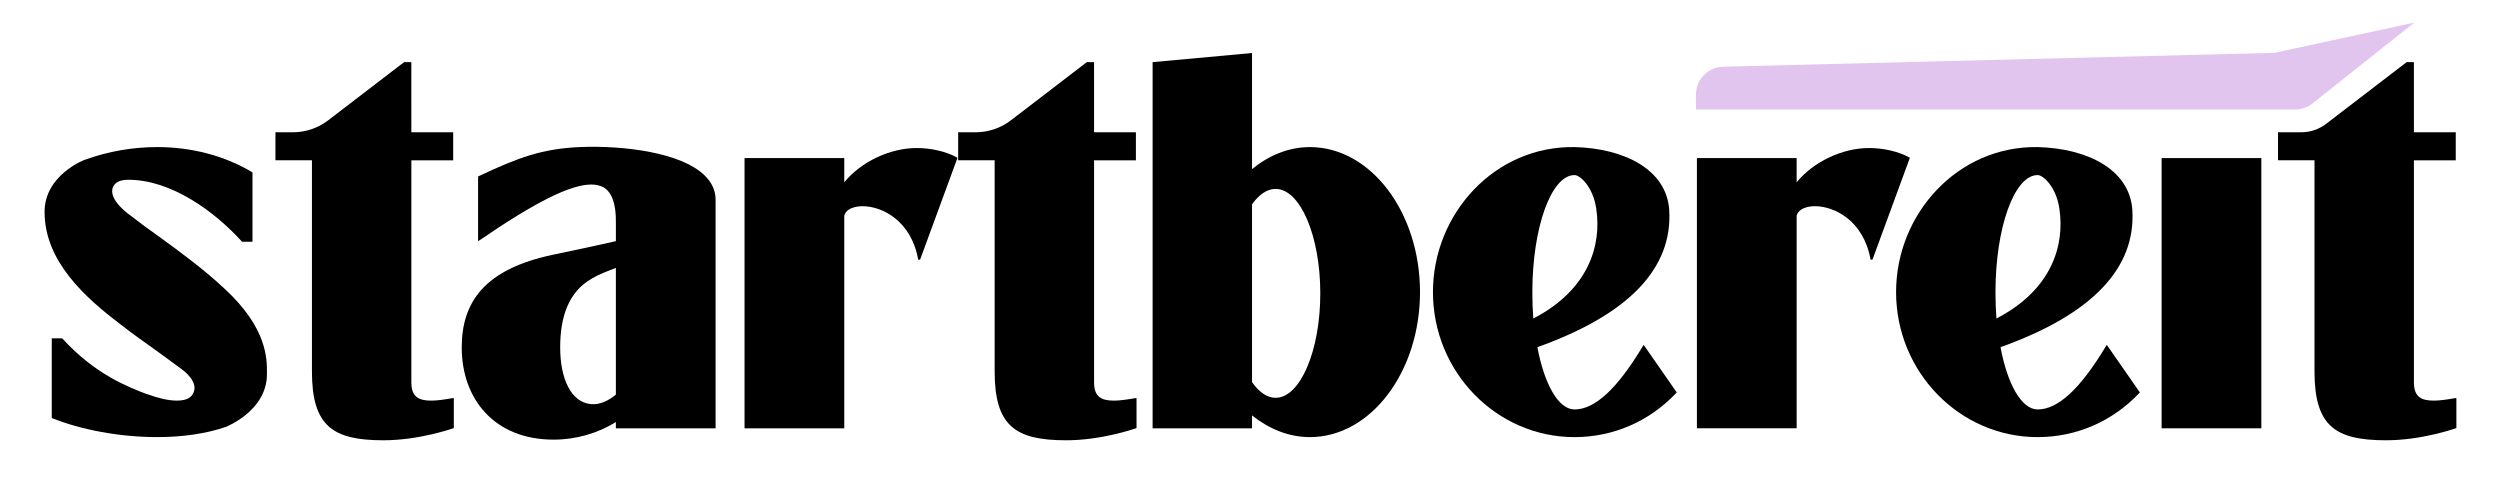
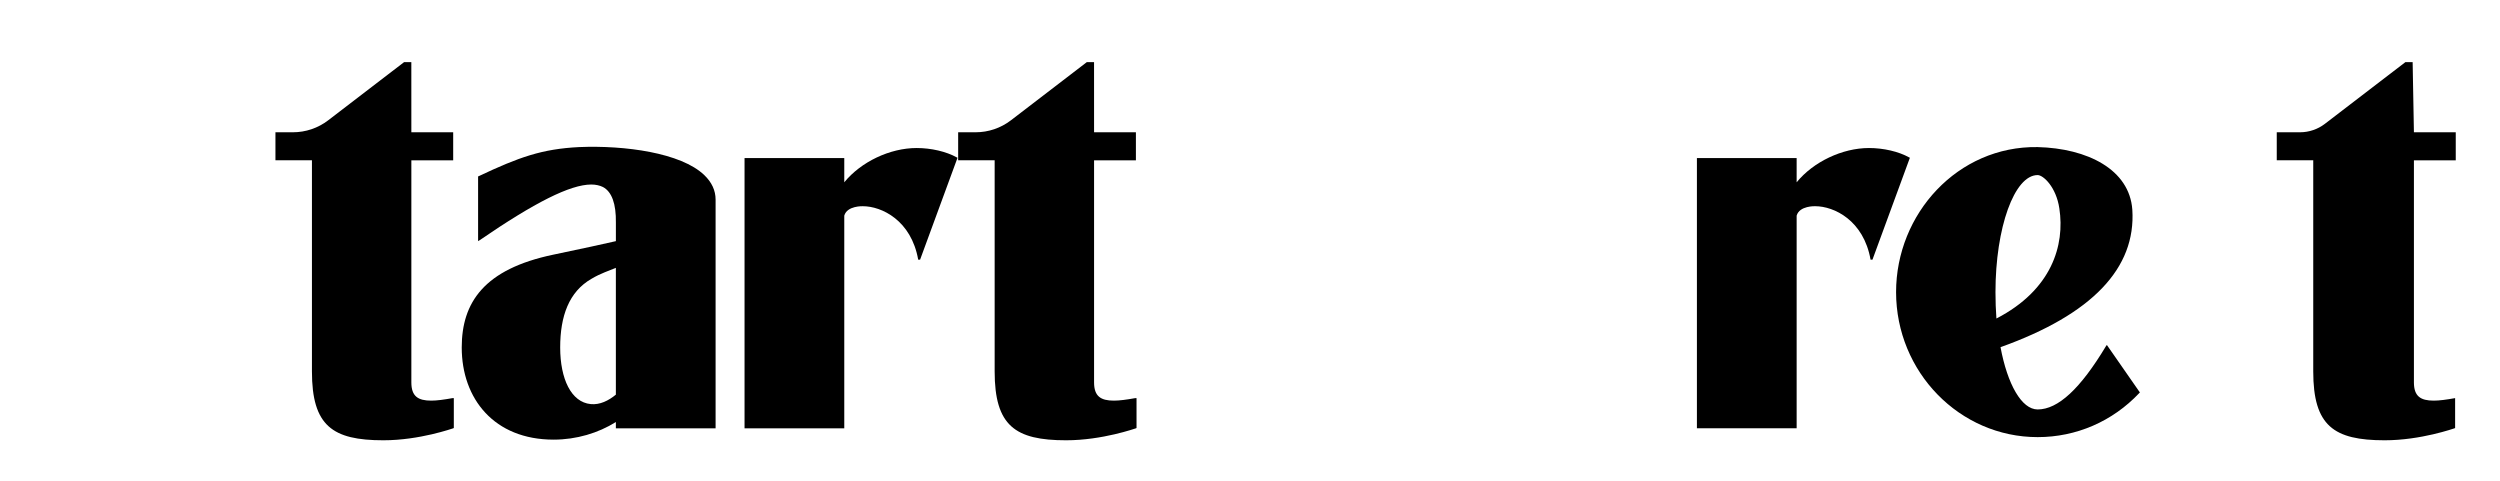
<svg xmlns="http://www.w3.org/2000/svg" version="1.1" id="Ebene_1" x="0px" y="0px" viewBox="0 0 1272.93 245" style="enable-background:new 0 0 1272.93 245;" xml:space="preserve">
  <style type="text/css">
	.st0{fill:#E2C5EF;}
</style>
  <g>
    <g>
-       <path d="M135.92,189.57v0.96c0,18.58-20.5,26.59-20.66,26.75c-10.57,3.68-22.91,5.28-35.24,5.28c-19.38,0-39.08-3.84-53.34-9.61    h-0.32v-40.68h5.29l0.16,0.16c16.66,18.26,33.64,24.67,42.77,28.19l0.64,0.16c4.81,1.76,10.25,3.2,14.74,3.2    c3.68,0,6.57-0.8,8.01-3.04c4.17-6.25-5.12-12.65-5.28-12.81c-4.48-3.36-8.97-6.57-13.78-10.09c-5.45-3.84-11.05-7.85-17.46-12.81    c-18.42-13.94-38.76-32.36-38.76-57.34c0-18.74,20.34-26.59,20.66-26.59c12.01-4.32,24.51-6.41,36.68-6.41    c17.3,0,34.28,4.32,48.37,12.81l0.16,0.16v35.24h-5.29l-0.16-0.16c-13.77-15.22-35.88-31.4-57.66-31.4    c-3.85,0-6.57,0.96-7.85,3.52c-3.04,6.73,8.97,14.74,9.13,14.9c4.48,3.52,9.13,6.89,14.1,10.41c11.69,8.49,23.23,16.98,33.8,26.91    C136.08,167.15,135.92,182.84,135.92,189.57z" />
      <path d="M209.45,67.36h21.3v14.26h-21.3V194.7c0,7.05,3.36,9.29,10.09,9.29c2.88,0,6.41-0.48,10.89-1.28h0.64v15.22l-0.32,0.16    c-0.16,0-16.98,6.09-35.56,6.09c-25.95,0-36.36-7.37-36.36-35.08V81.61h-18.58V67.35h8.9c6.49,0,12.79-2.14,17.94-6.08    l38.67-29.64h3.68L209.45,67.36L209.45,67.36z" />
      <path d="M358.59,89.14c3.84,3.68,5.77,7.85,5.77,12.49v116.45h-50.78v-3.2c-8.97,5.61-20.02,8.97-31.71,8.97    c-30.27,0-46.77-20.82-46.77-46.93c0-22.9,11.37-39.88,46.61-47.25c15.22-3.2,24.99-5.28,31.88-6.89v-9.29    c0.16-9.77-2.08-15.86-6.57-18.26c-1.6-0.8-3.69-1.28-5.93-1.28c-10.73,0-28.83,9.13-56.86,28.35l-0.8,0.48v-33h0.16    c20.66-9.77,32.36-13.93,51.26-14.89C318.06,73.92,346.73,77.77,358.59,89.14z M313.58,136.39c-3.36,1.44-7.69,2.72-12.49,5.61    c-11.37,6.57-15.86,18.9-15.86,34.92s5.61,27.87,15.54,28.83c4.64,0.48,9.13-1.76,12.81-4.81L313.58,136.39L313.58,136.39z" />
      <path d="M466.72,75.37c7.37,0,15.06,1.76,20.5,4.8l0.32,0.16l-19.06,51.9h-0.96C464,112.21,448.94,105,439.33,105    c0,0-8.01-0.32-9.45,4.8v108.28H379.1V80.49h50.78v12.33C438.37,82.41,453.11,75.37,466.72,75.37z" />
      <path d="M557.07,67.36h21.3v14.26h-21.3V194.7c0,7.05,3.36,9.29,10.09,9.29c2.88,0,6.41-0.48,10.89-1.28h0.64v15.22l-0.32,0.16    c-0.16,0-16.98,6.09-35.56,6.09c-25.95,0-36.36-7.37-36.36-35.08V81.61h-18.58V67.35h8.9c6.49,0,12.79-2.14,17.94-6.08    l38.67-29.64h3.68L557.07,67.36L557.07,67.36z" />
-       <path d="M723.03,148.73c0,40.68-25.15,73.84-56.06,73.84c-10.73,0-20.82-4.16-29.47-11.05v6.57h-50.62V31.64l50.62-4.65V86.1    c8.65-7.05,18.74-11.21,29.47-11.21C697.88,74.89,723.03,108.04,723.03,148.73z M637.5,194.54c3.52,5.12,7.69,8.01,12.01,8.01    c12.49,0,22.75-23.87,22.75-53.18s-10.25-53.18-22.75-53.18c-4.33,0-8.49,2.88-12.01,7.85V194.54z" />
-       <path d="M836.94,175.64l16.82,24.19l-0.32,0.32c-13.61,14.41-32.04,22.42-51.74,22.42c-39.73,0-72.08-33.16-72.08-73.84    c0-39.88,31.4-74.48,72.08-73.84c25.31,0.64,46.77,11.37,48.21,31.88c1.92,29.79-20.5,53.34-67.11,70    c3.52,18.9,10.73,31.71,18.9,31.71c10.41,0,21.78-10.57,34.76-32.19L836.94,175.64z M812.75,106.12    c-1.6-10.89-8.17-16.98-11.05-16.98c-11.86,0-21.47,26.75-21.47,59.59c0,4.65,0.16,9.13,0.48,13.45    C808.9,147.61,815.63,124.86,812.75,106.12z" />
      <path d="M951.64,75.37c7.37,0,15.06,1.76,20.5,4.8l0.32,0.16l-19.06,51.9h-0.96c-3.52-20.02-18.58-27.23-28.19-27.23    c0,0-8.01-0.32-9.45,4.8v108.28h-50.78V80.49h50.78v12.33C923.29,82.41,938.02,75.37,951.64,75.37z" />
      <path d="M1072.75,175.64l16.82,24.19l-0.32,0.32c-13.61,14.41-32.04,22.42-51.74,22.42c-39.73,0-72.08-33.16-72.08-73.84    c0-39.88,31.4-74.48,72.08-73.84c25.31,0.64,46.77,11.37,48.21,31.88c1.92,29.79-20.5,53.34-67.11,70    c3.52,18.9,10.73,31.71,18.9,31.71c10.41,0,21.78-10.57,34.76-32.19L1072.75,175.64z M1048.56,106.12    c-1.6-10.89-8.17-16.98-11.05-16.98c-11.86,0-21.47,26.75-21.47,59.59c0,4.65,0.16,9.13,0.48,13.45    C1044.71,147.61,1051.44,124.86,1048.56,106.12z" />
-       <path d="M1100.63,80.49h50.78v137.59h-50.78V80.49z" />
-       <path d="M1229.1,67.36h21.3v14.26h-21.3V194.7c0,7.05,3.36,9.29,10.09,9.29c2.88,0,6.41-0.48,10.89-1.28h0.64v15.22l-0.32,0.16    c-0.16,0-16.98,6.09-35.56,6.09c-25.95,0-36.36-7.37-36.36-35.08V81.61h-18.58V67.35h11.83c4.58,0,9.04-1.51,12.68-4.3l41-31.42    h3.68L1229.1,67.36L1229.1,67.36z" />
+       <path d="M1229.1,67.36h21.3v14.26h-21.3V194.7c0,7.05,3.36,9.29,10.09,9.29c2.88,0,6.41-0.48,10.89-1.28v15.22l-0.32,0.16    c-0.16,0-16.98,6.09-35.56,6.09c-25.95,0-36.36-7.37-36.36-35.08V81.61h-18.58V67.35h11.83c4.58,0,9.04-1.51,12.68-4.3l41-31.42    h3.68L1229.1,67.36L1229.1,67.36z" />
    </g>
-     <path class="st0" d="M1229.3,11.5l-71.23,15.4l-280.99,7.07c-7.58,0.35-13.54,6.6-13.54,14.19v7.62h305.05   c3.17,0,6.25-1.06,8.75-3.01L1229.3,11.5z" />
  </g>
</svg>